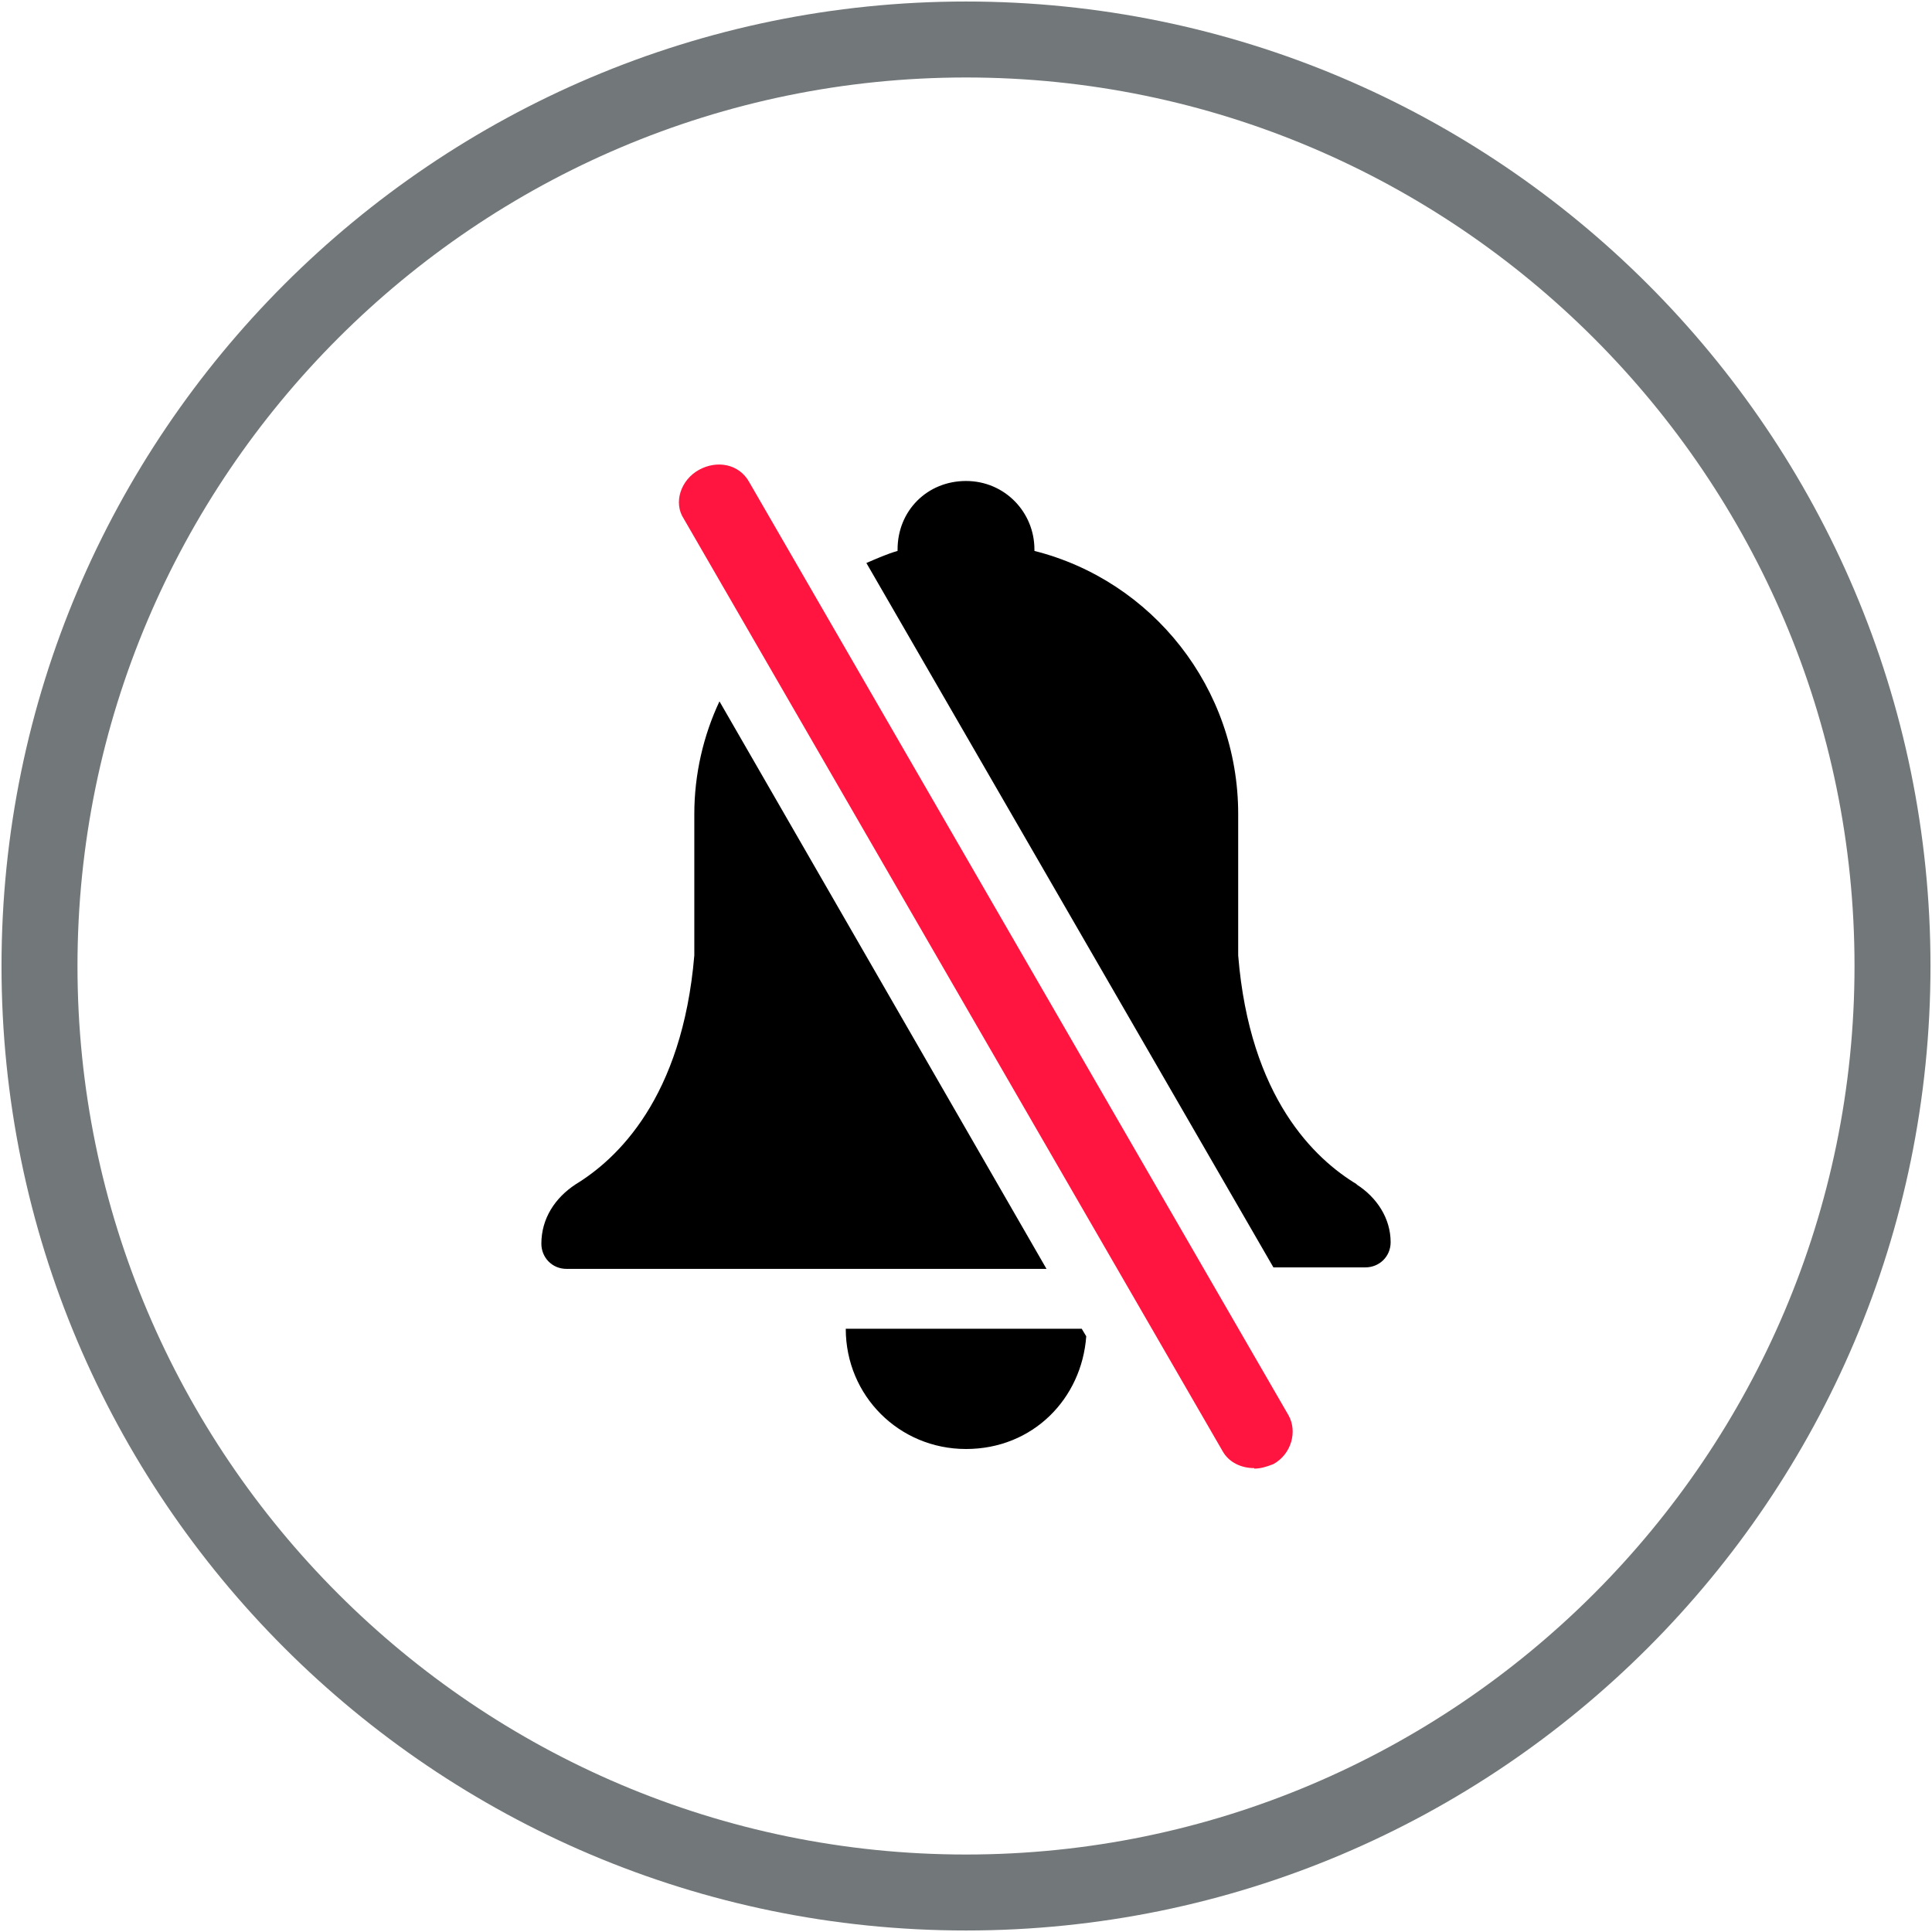
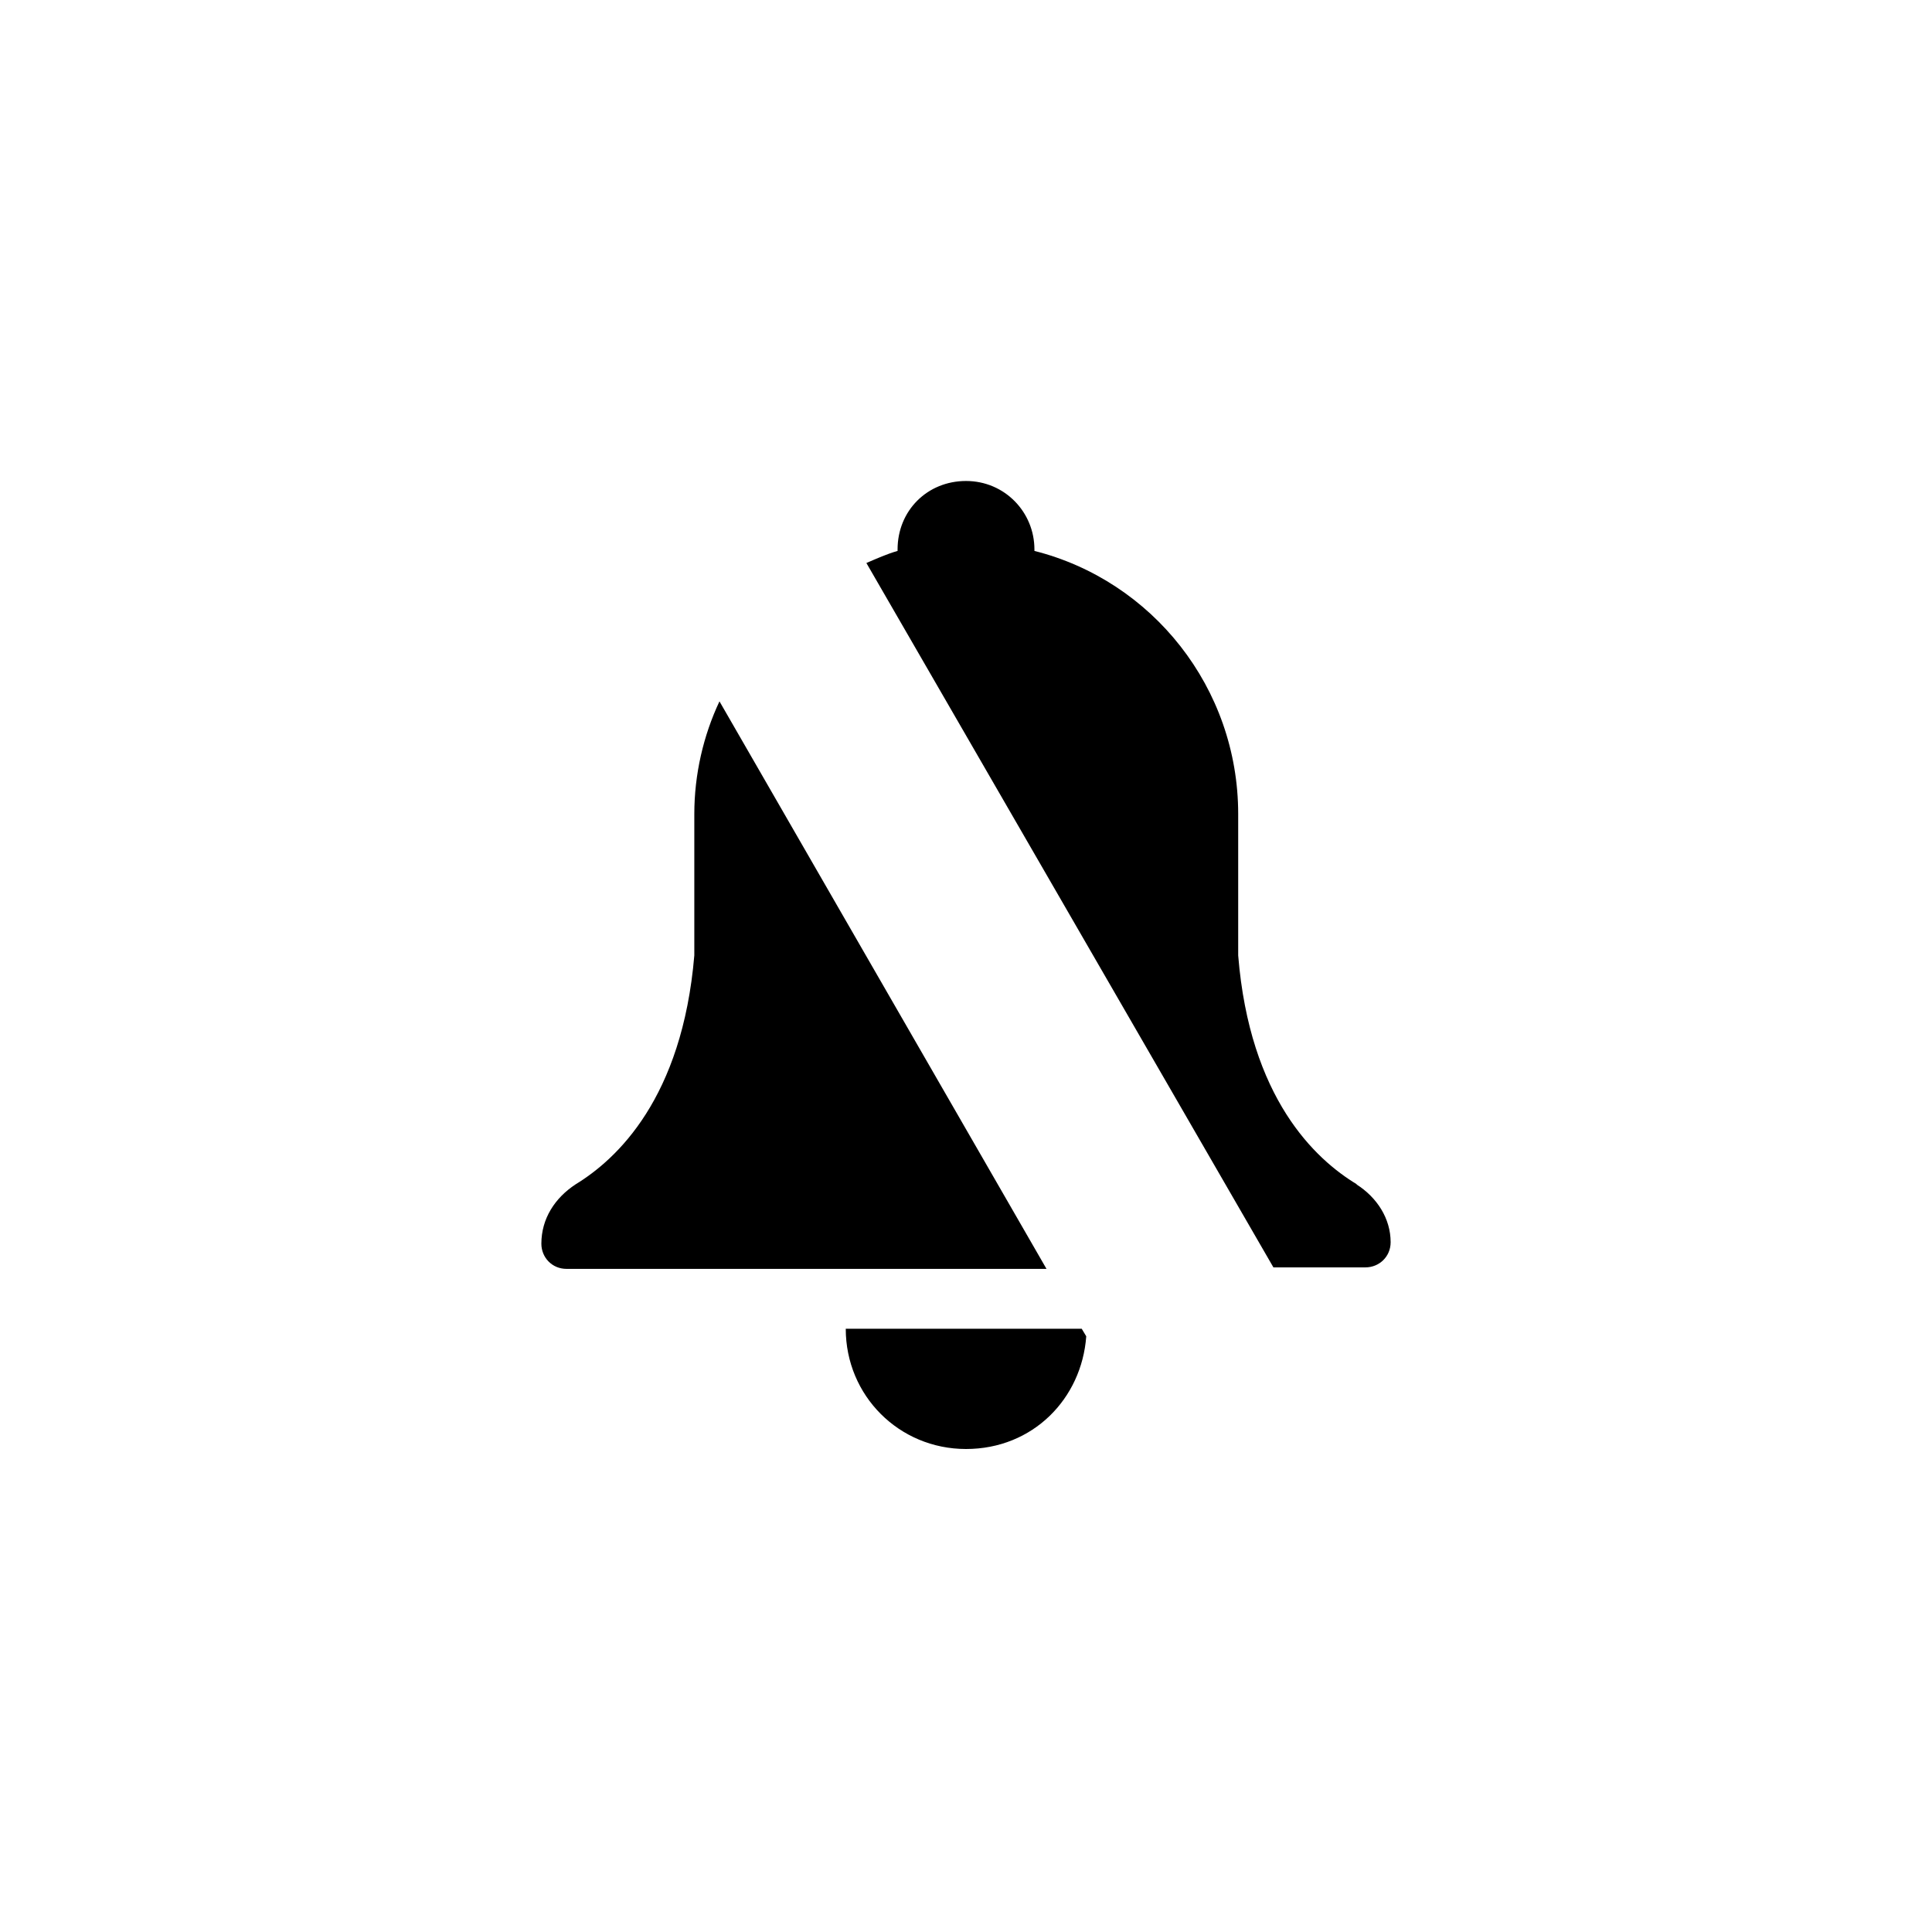
<svg xmlns="http://www.w3.org/2000/svg" id="Lager_3" data-name="Lager 3" version="1.1" viewBox="0 0 38.4 38.4">
  <defs>
    <style>
      .cls-1 {
        fill: #ff153f;
      }

      .cls-1, .cls-2, .cls-3 {
        stroke-width: 0px;
      }

      .cls-2 {
        fill: #000;
      }

      .cls-3 {
        fill: #72787a;
      }
    </style>
  </defs>
  <path class="cls-2" d="M26.97,23.54c-.83-.5-2.13-1.71-2.36-4.55v-2.81c0-2.51-1.71-4.64-4.05-5.23v-.03c0-.74-.59-1.36-1.36-1.36s-1.36.59-1.36,1.36v.03c-.21.06-.41.15-.62.24l8.09,14h1.83c.27,0,.5-.21.5-.5,0-.47-.27-.89-.68-1.15h.01ZM14.3,13.94c-.32.68-.5,1.45-.5,2.24v2.81c-.24,2.84-1.54,4.05-2.36,4.55-.41.27-.68.68-.68,1.18,0,.27.21.5.5.5h9.54s-6.5-11.28-6.5-11.28ZM16.81,26.41c0,1.33,1.06,2.39,2.39,2.39s2.3-1,2.39-2.24l-.09-.15h-4.7.01Z" />
-   <path class="cls-1" d="M24.93,29.18c-.27,0-.5-.12-.62-.32L13.59,10.31c-.21-.32-.06-.77.3-.97s.8-.12,1,.24l10.72,18.55c.18.32.06.77-.3.97-.15.06-.27.09-.38.09h0Z" />
  <g id="Lager_2" data-name="Lager 2">
-     <path class="cls-3" d="M19.2,1.54c9.73,0,17.66,7.93,17.66,17.66s-7.93,17.66-17.66,17.66S1.54,28.93,1.54,19.2,9.47,1.54,19.2,1.54M19.2.03C8.63.03.03,8.63.03,19.2s8.59,19.17,19.17,19.17,19.17-8.59,19.17-19.17S29.77.03,19.2.03h0Z" />
-   </g>
+     </g>
</svg>